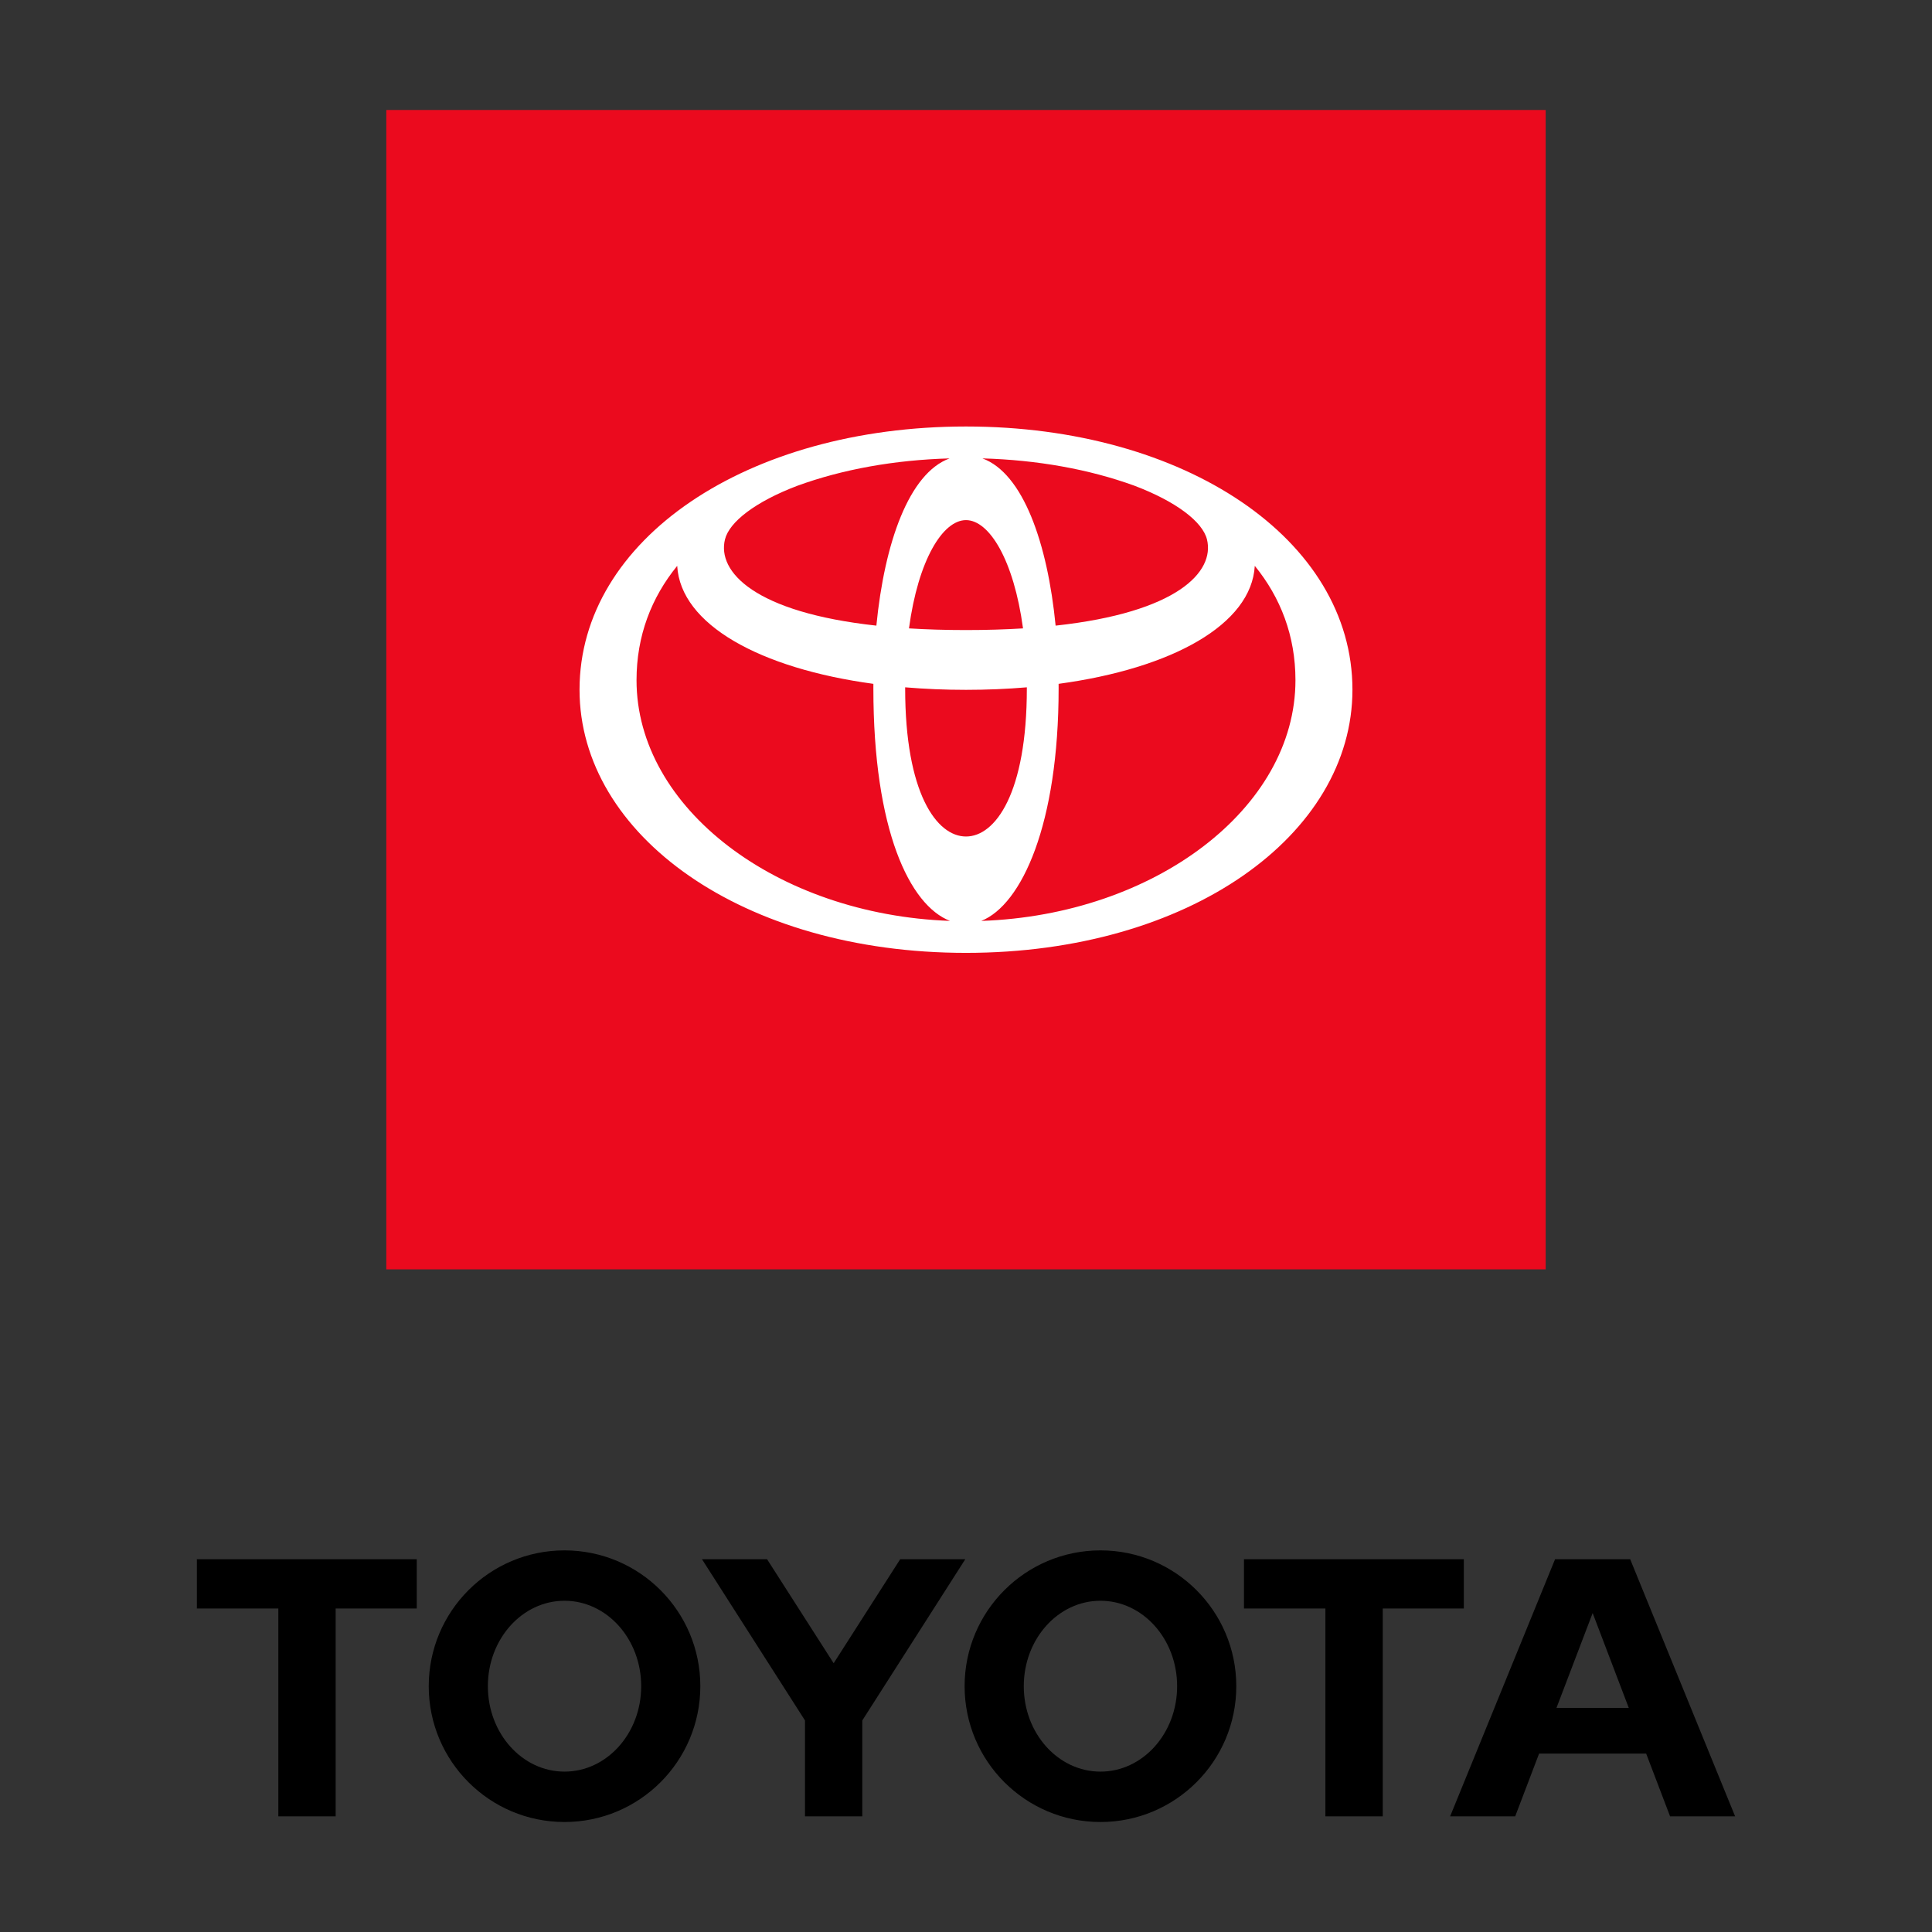
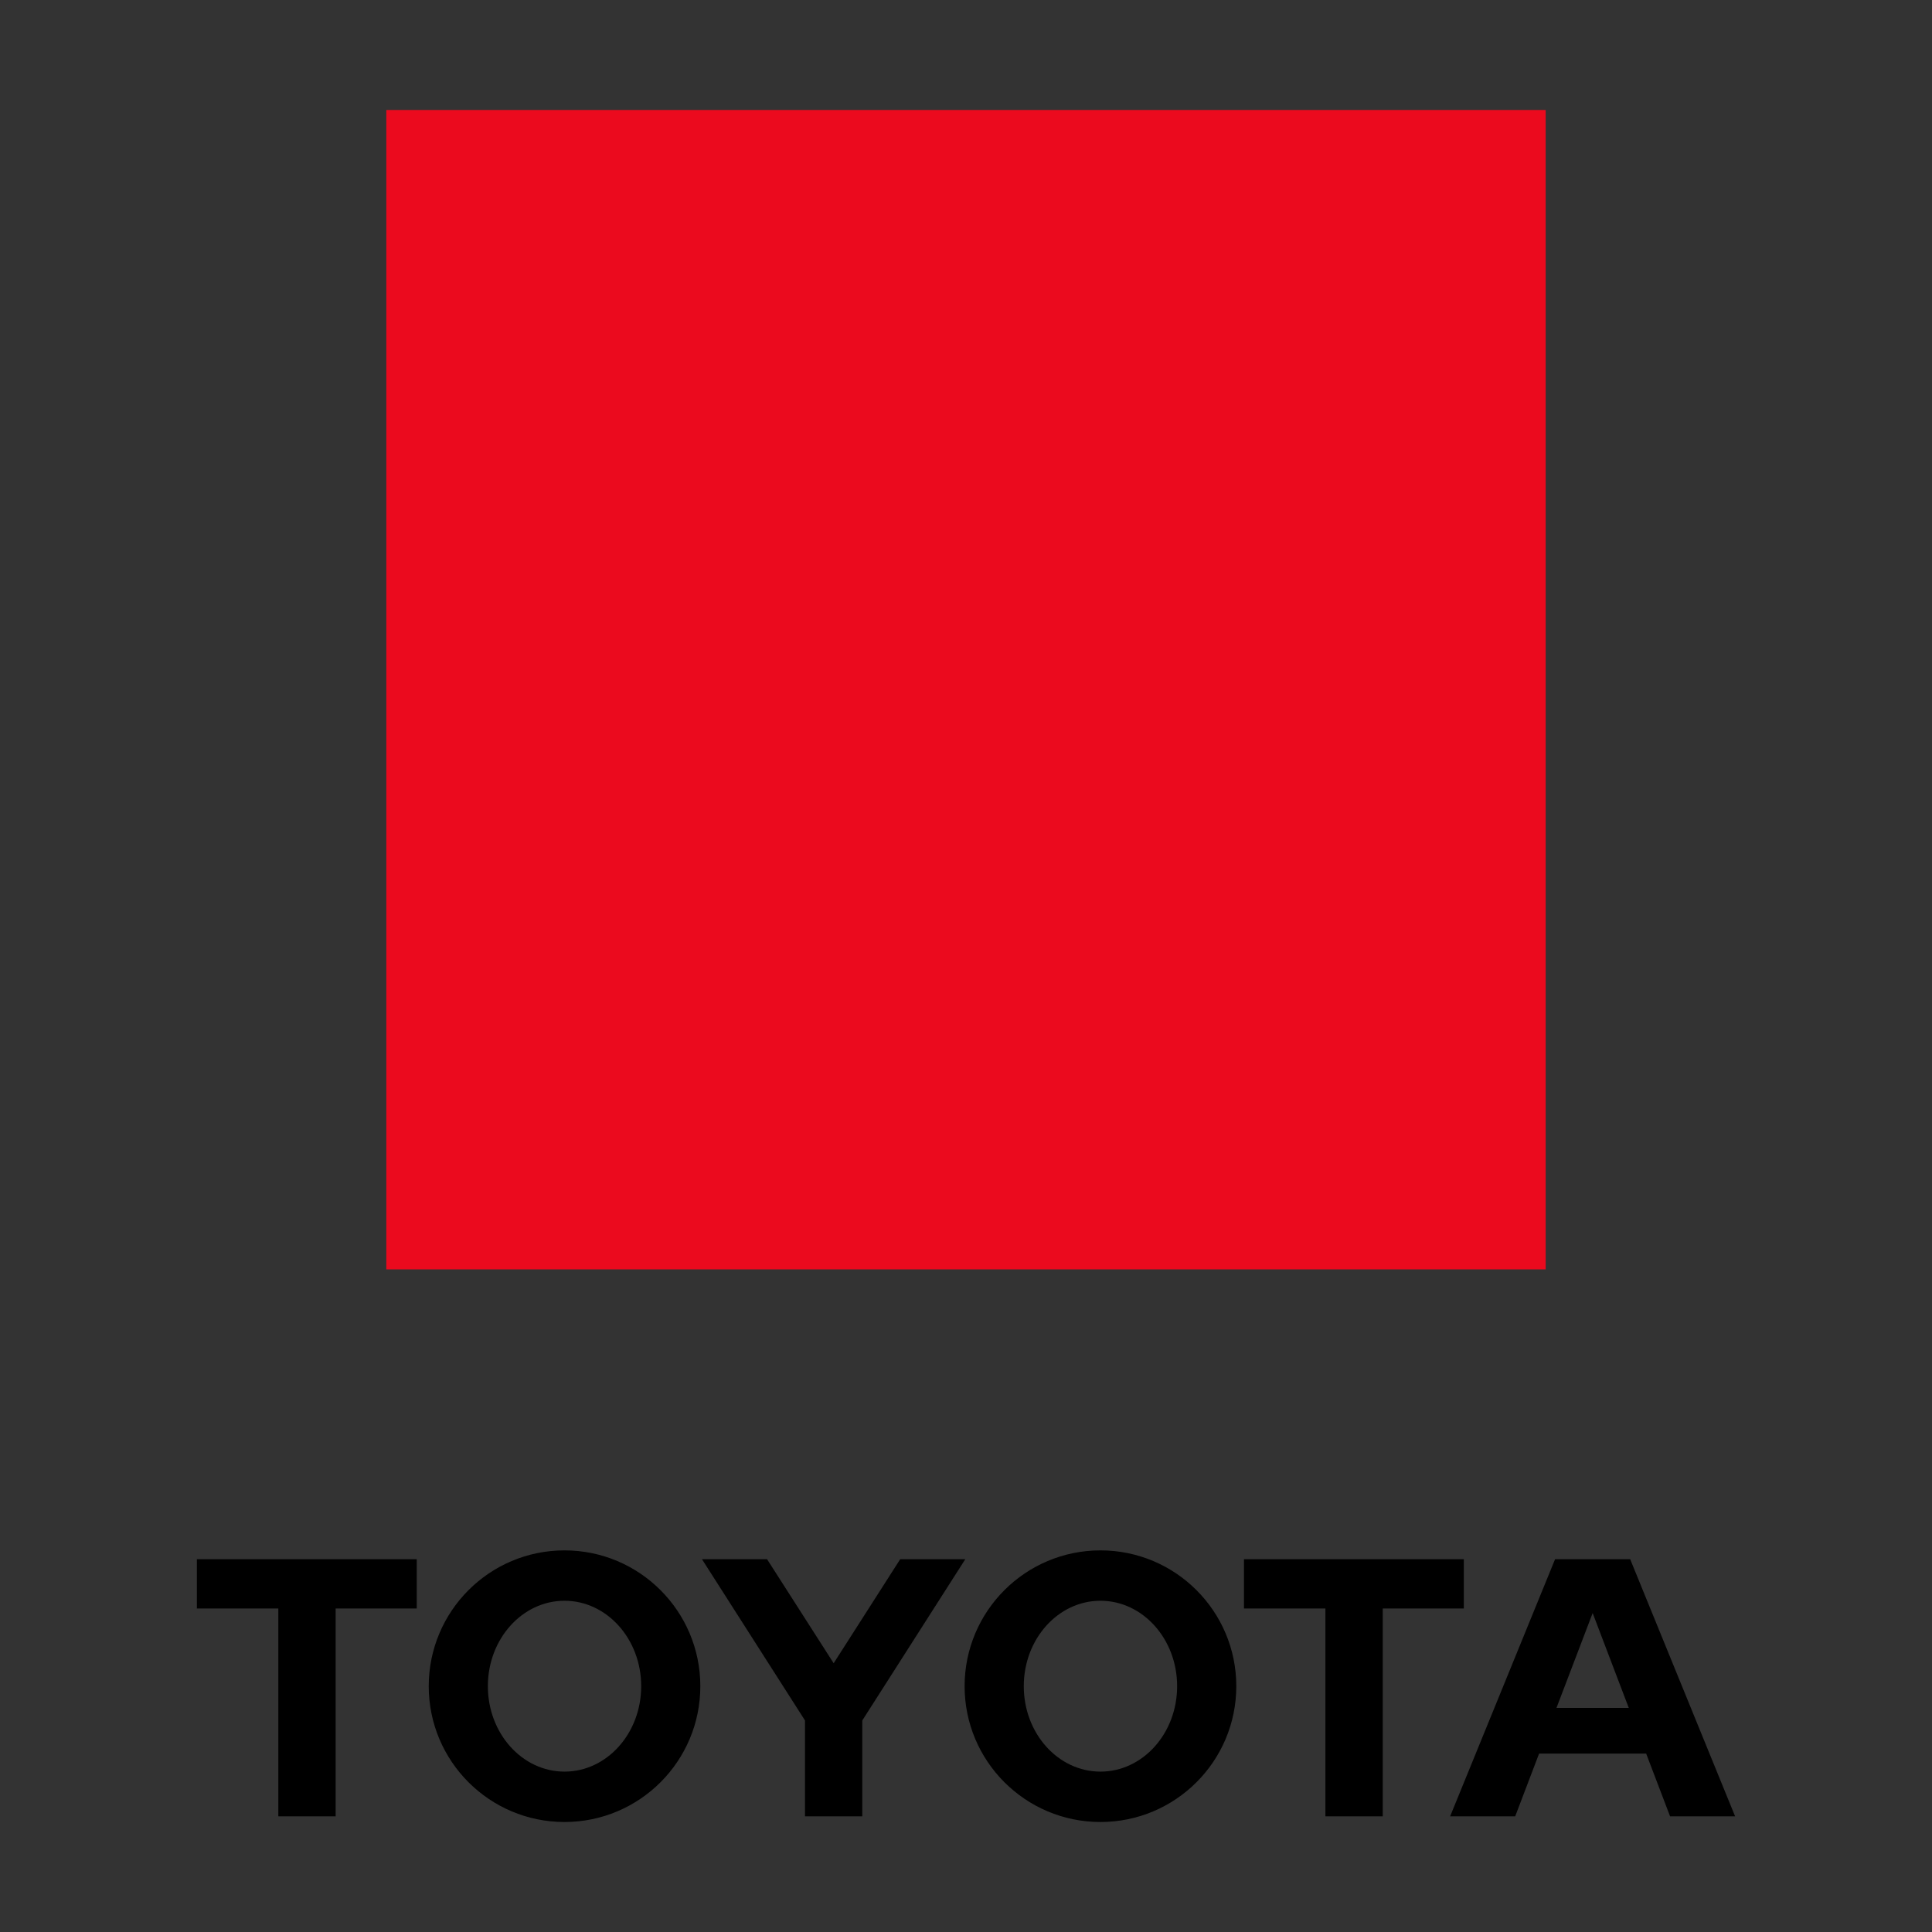
<svg xmlns="http://www.w3.org/2000/svg" version="1.1" id="Layer_1" x="0px" y="0px" viewBox="0 0 3000 3000" style="enable-background:new 0 0 3000 3000;" xml:space="preserve">
  <rect x="0" y="0" width="3000" height="3000" fill="#333333" stroke="none" />
  <style type="text/css">
	.st0{fill:#EB0A1E;}
	.st1{fill:#FFFFFF;}
</style>
  <g>
    <rect x="599.86" y="170.8" class="st0" width="1800.27" height="1800.27" />
-     <path class="st1" d="M1499.98,662.26c-339.91,0-600.08,175.29-600.08,408.68c0,225.71,253.53,408.68,600.08,408.68   c346.55,0,600.09-182.97,600.09-408.68C2100.08,837.54,1839.91,662.26,1499.98,662.26z M1874.16,837.54   c12.5,50.39-46.18,113.35-235,133.94c-12.58-128.32-50.62-236.72-113.71-259.68c84.9,2.38,165.4,16.76,235.56,42.21   C1826.65,778.78,1867.42,810.37,1874.16,837.54z M1594.47,1068.96c0,162.57-48.82,229.96-94.47,229.96   c-45.65,0-94.47-67.39-94.47-229.96c0-0.57,0-1.12,0-1.69c30.34,2.57,61.92,3.91,94.47,3.91c32.55,0,64.14-1.34,94.47-3.91   C1594.46,1067.84,1594.47,1068.4,1594.47,1068.96z M1499.97,978.35c-31.84,0-61.29-0.91-88.52-2.59   c14.34-106.31,52.44-168.12,88.54-168.12c36.12,0,74.21,61.81,88.55,168.12C1561.29,977.43,1531.82,978.35,1499.97,978.35z    M1125.76,837.54c6.71-27.04,47.09-58.44,112.14-83.15c70.41-25.7,151.3-40.18,236.63-42.58   c-63.09,22.95-101.13,131.35-113.71,259.67C1171.96,950.9,1113.26,887.93,1125.76,837.54z M988.4,1056.21   c0-68.83,23.05-128.3,63.15-177.55c5.2,91.25,128.63,159.31,304.64,183.2c-0.01,2.37-0.03,4.74-0.03,7.1   c0,220.17,56.45,336.89,119.02,361C1206.49,1420.31,988.4,1254.81,988.4,1056.21z M1523.7,1429.99   c62.99-25.16,120.12-150.39,120.12-361.03c0-2.37-0.02-4.74-0.03-7.1c176.02-23.89,299.44-91.95,304.63-183.2   c40.11,49.25,63.15,108.72,63.15,177.55C2011.58,1255.08,1792.89,1420.75,1523.7,1429.99z" />
    <g>
      <path d="M2416.9,2651.99l56.17-147.26l56.07,147.26H2416.9z M2531.33,2421.12h-116.62l-162.97,399.28h101.04l37.12-97.43h166.25    l37.14,97.43h100.99L2531.33,2421.12z M1708.8,2750.96c-65.82,0-119.08-59.36-119.08-132.63c0-73.28,53.26-132.69,119.08-132.69    c65.7,0,119.04,59.41,119.04,132.69C1827.85,2691.6,1774.5,2750.96,1708.8,2750.96 M1708.8,2407.42    c-116.52,0-210.96,94.43-210.96,210.91c0,116.47,94.44,210.87,210.96,210.87c116.42,0,210.91-94.39,210.91-210.87    C1919.71,2501.85,1825.22,2407.42,1708.8,2407.42 M876.55,2750.96c-65.7,0-118.99-59.36-118.99-132.63    c0-73.28,53.31-132.69,118.99-132.69c65.78,0,119.09,59.41,119.09,132.69C995.64,2691.6,942.33,2750.96,876.55,2750.96     M876.55,2407.42c-116.46,0-210.81,94.43-210.81,210.91c0,116.47,94.36,210.87,210.81,210.87c116.47,0,210.91-94.39,210.91-210.87    C1087.46,2501.85,993.02,2407.42,876.55,2407.42 M1397.84,2421.12l-103.34,161.54l-103.42-161.54h-101.07l159.98,250.39v148.89    h88.96v-148.86l159.96-250.42H1397.84z M2273.01,2421.12h-341.37v76.56h126.43v322.72h89.05v-322.72H2273v-76.56H2273.01z     M305.71,2497.67h126.48v322.72h89v-322.72h125.93v-76.56H305.71V2497.67z" />
    </g>
  </g>
</svg>